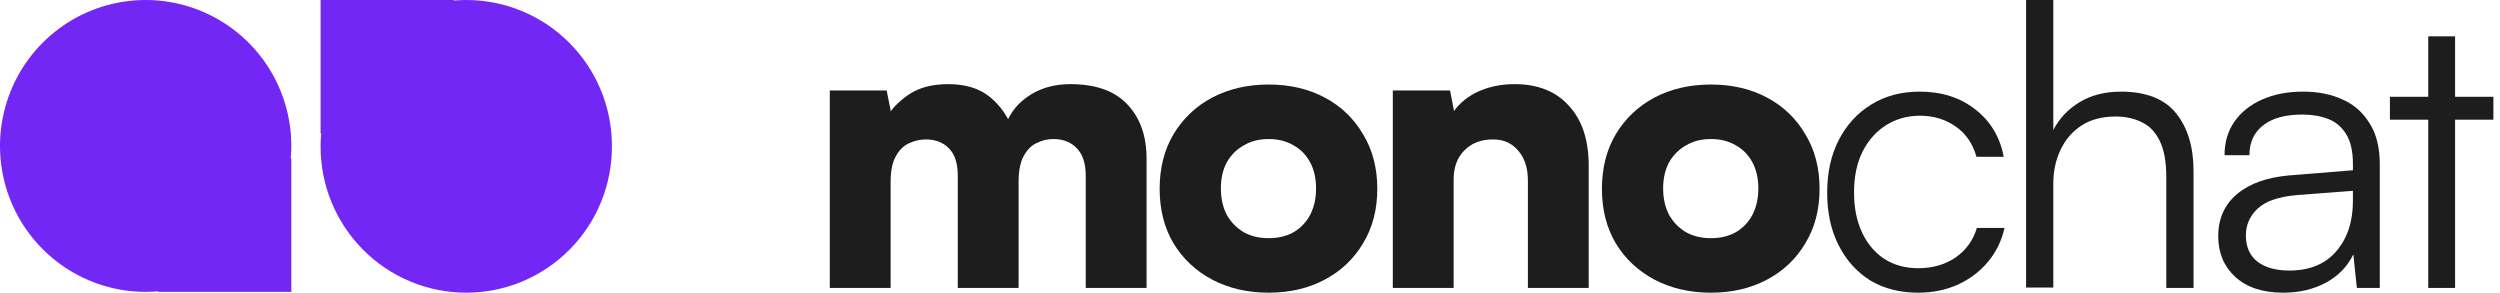
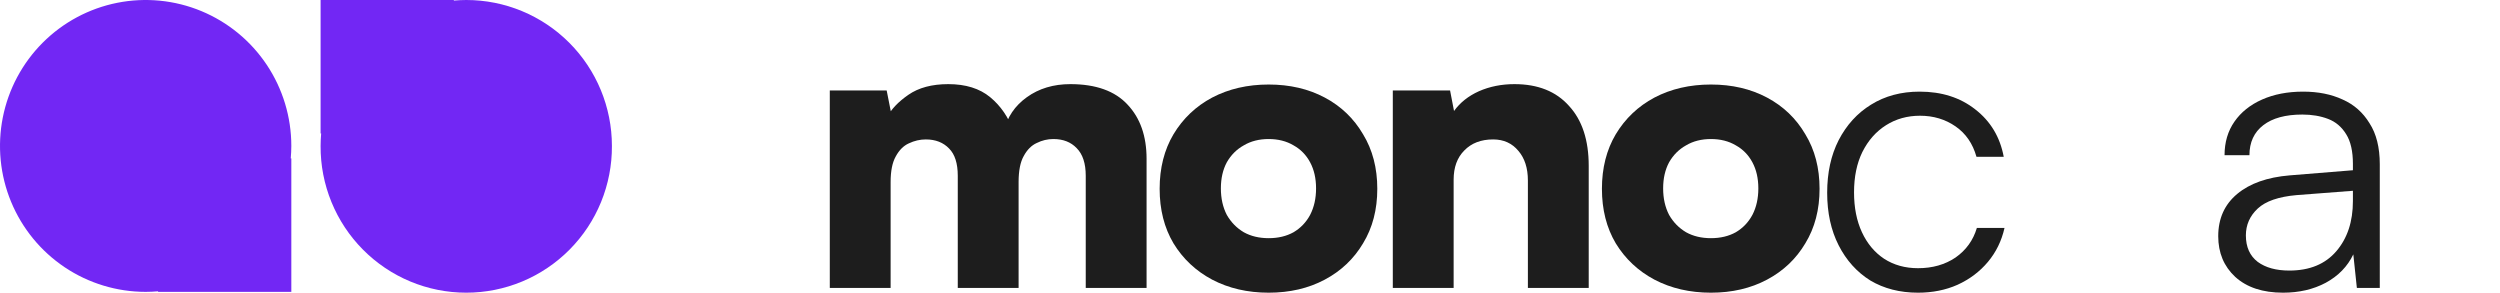
<svg xmlns="http://www.w3.org/2000/svg" width="205" height="24" viewBox="0 0 205 24" fill="none">
  <path d="M50.177 11.967C50.177 8.793 48.919 5.749 46.679 3.505C44.439 1.261 41.401 9.83361e-05 38.233 0C37.89 0 37.551 0.018 37.215 0.046V0L26.289 0V10.946H26.335C26.307 11.283 26.289 11.623 26.289 11.967C26.28 13.544 26.582 15.107 27.179 16.567C27.775 18.026 28.654 19.353 29.764 20.471C30.874 21.59 32.193 22.477 33.647 23.083C35.1 23.688 36.659 24 38.233 24C39.807 24 41.366 23.688 42.819 23.083C44.273 22.477 45.592 21.59 46.702 20.471C47.812 19.353 48.691 18.026 49.287 16.567C49.883 15.107 50.186 13.544 50.177 11.967V11.967Z" fill="#7227F4" />
  <path d="M23.842 12.987C23.87 12.65 23.889 12.311 23.889 11.967C23.889 9.6 23.188 7.286 21.876 5.318C20.563 3.35 18.698 1.817 16.515 0.911C14.333 0.005 11.931 -0.232 9.614 0.23C7.297 0.692 5.169 1.831 3.498 3.505C1.828 5.179 0.69 7.311 0.23 9.632C-0.231 11.953 0.005 14.36 0.909 16.546C1.813 18.733 3.344 20.602 5.308 21.917C7.273 23.232 9.582 23.933 11.944 23.933C12.288 23.933 12.627 23.916 12.963 23.887V23.933H23.889V12.987H23.842Z" fill="#7227F4" />
-   <path d="M195.973 7.935H204.459V9.814H195.973V7.935ZM201.317 23.611H199.115V2.98H201.317V23.611Z" fill="#1D1D1D" />
  <path d="M187.207 24C185.544 24 184.238 23.568 183.288 22.704C182.359 21.841 181.895 20.729 181.895 19.368C181.895 17.922 182.413 16.767 183.45 15.903C184.486 15.039 185.922 14.532 187.757 14.38L192.939 13.96V13.441C192.939 12.405 192.756 11.595 192.389 11.012C192.022 10.408 191.525 9.986 190.899 9.749C190.273 9.511 189.571 9.393 188.794 9.393C187.412 9.393 186.343 9.684 185.587 10.267C184.831 10.85 184.454 11.671 184.454 12.729H182.413C182.413 11.671 182.683 10.753 183.223 9.976C183.763 9.198 184.518 8.594 185.49 8.162C186.462 7.73 187.585 7.514 188.858 7.514C190.089 7.514 191.169 7.73 192.097 8.162C193.026 8.572 193.76 9.22 194.3 10.105C194.861 10.969 195.142 12.092 195.142 13.474V23.611H193.263L192.972 20.858C192.497 21.852 191.741 22.629 190.705 23.19C189.69 23.73 188.524 24 187.207 24ZM187.725 22.186C189.387 22.186 190.672 21.657 191.579 20.599C192.486 19.541 192.939 18.17 192.939 16.486V15.644L188.308 16C186.84 16.13 185.782 16.497 185.134 17.101C184.486 17.706 184.162 18.44 184.162 19.304C184.162 20.254 184.486 20.977 185.134 21.474C185.782 21.949 186.645 22.186 187.725 22.186Z" fill="#1D1D1D" />
-   <path d="M168.372 23.579H166.137V0H168.372V10.656C168.869 9.706 169.581 8.95 170.51 8.389C171.46 7.806 172.593 7.514 173.91 7.514C175.983 7.514 177.495 8.108 178.445 9.296C179.395 10.483 179.87 12.059 179.87 14.024V23.611H177.635V14.51C177.635 13.279 177.462 12.308 177.117 11.595C176.771 10.861 176.286 10.343 175.659 10.04C175.033 9.717 174.31 9.555 173.489 9.555C172.367 9.555 171.427 9.803 170.671 10.3C169.916 10.796 169.344 11.466 168.955 12.308C168.566 13.128 168.372 14.046 168.372 15.061V23.579Z" fill="#1D1D1D" />
  <path d="M149.828 15.806C149.828 14.165 150.141 12.729 150.768 11.498C151.415 10.246 152.301 9.274 153.423 8.583C154.568 7.87 155.896 7.514 157.407 7.514C159.221 7.514 160.743 8 161.974 8.972C163.226 9.943 164.004 11.239 164.306 12.858H162.071C161.769 11.779 161.197 10.947 160.355 10.364C159.513 9.781 158.541 9.49 157.44 9.49C156.403 9.49 155.475 9.749 154.654 10.267C153.834 10.785 153.186 11.52 152.711 12.47C152.258 13.398 152.031 14.499 152.031 15.773C152.031 17.026 152.247 18.116 152.679 19.044C153.11 19.973 153.715 20.696 154.492 21.215C155.291 21.733 156.22 21.992 157.278 21.992C158.465 21.992 159.491 21.7 160.355 21.117C161.218 20.513 161.801 19.703 162.104 18.688H164.371C164.133 19.746 163.68 20.675 163.011 21.474C162.341 22.273 161.51 22.899 160.517 23.352C159.545 23.784 158.465 24 157.278 24C155.788 24 154.482 23.665 153.359 22.996C152.258 22.305 151.394 21.344 150.768 20.113C150.141 18.883 149.828 17.447 149.828 15.806Z" fill="#1D1D1D" />
  <path d="M131.358 15.482C131.358 13.776 131.736 12.286 132.491 11.012C133.269 9.717 134.327 8.713 135.665 8C137.026 7.287 138.57 6.931 140.297 6.931C142.024 6.931 143.557 7.287 144.896 8C146.235 8.713 147.282 9.717 148.038 11.012C148.815 12.286 149.204 13.776 149.204 15.482C149.204 17.188 148.815 18.677 148.038 19.951C147.282 21.225 146.235 22.219 144.896 22.931C143.557 23.644 142.024 24 140.297 24C138.57 24 137.026 23.644 135.665 22.931C134.327 22.219 133.269 21.225 132.491 19.951C131.736 18.677 131.358 17.188 131.358 15.482ZM136.378 15.449C136.378 16.27 136.54 16.993 136.864 17.619C137.209 18.224 137.674 18.699 138.257 19.044C138.84 19.368 139.52 19.53 140.297 19.53C141.074 19.53 141.755 19.368 142.338 19.044C142.921 18.699 143.374 18.224 143.698 17.619C144.022 16.993 144.184 16.27 144.184 15.449C144.184 14.629 144.022 13.916 143.698 13.312C143.374 12.707 142.921 12.243 142.338 11.919C141.755 11.573 141.074 11.401 140.297 11.401C139.52 11.401 138.84 11.573 138.257 11.919C137.674 12.243 137.209 12.707 136.864 13.312C136.54 13.916 136.378 14.629 136.378 15.449Z" fill="#1D1D1D" />
  <path d="M119.198 23.611H114.21V7.417H118.906L119.23 9.101C119.727 8.41 120.407 7.871 121.271 7.482C122.156 7.093 123.127 6.899 124.185 6.899C126.107 6.899 127.597 7.493 128.655 8.68C129.735 9.846 130.275 11.487 130.275 13.603V23.611H125.287V14.802C125.287 13.787 125.028 12.977 124.509 12.373C123.991 11.746 123.3 11.433 122.436 11.433C121.443 11.433 120.655 11.736 120.072 12.34C119.489 12.923 119.198 13.722 119.198 14.737V23.611Z" fill="#1D1D1D" />
  <path d="M95.091 15.482C95.091 13.776 95.469 12.286 96.225 11.012C97.002 9.717 98.06 8.713 99.399 8C100.759 7.287 102.303 6.931 104.031 6.931C105.758 6.931 107.291 7.287 108.63 8C109.969 8.713 111.016 9.717 111.772 11.012C112.549 12.286 112.938 13.776 112.938 15.482C112.938 17.188 112.549 18.677 111.772 19.951C111.016 21.225 109.969 22.219 108.63 22.931C107.291 23.644 105.758 24 104.031 24C102.303 24 100.759 23.644 99.399 22.931C98.06 22.219 97.002 21.225 96.225 19.951C95.469 18.677 95.091 17.188 95.091 15.482ZM100.112 15.449C100.112 16.27 100.274 16.993 100.597 17.619C100.943 18.224 101.407 18.699 101.99 19.044C102.573 19.368 103.253 19.53 104.031 19.53C104.808 19.53 105.488 19.368 106.071 19.044C106.654 18.699 107.108 18.224 107.431 17.619C107.755 16.993 107.917 16.27 107.917 15.449C107.917 14.629 107.755 13.916 107.431 13.312C107.108 12.707 106.654 12.243 106.071 11.919C105.488 11.573 104.808 11.401 104.031 11.401C103.253 11.401 102.573 11.573 101.99 11.919C101.407 12.243 100.943 12.707 100.597 13.312C100.274 13.916 100.112 14.629 100.112 15.449Z" fill="#1D1D1D" />
  <path d="M73.031 23.611H68.043V7.417H72.707L73.258 10.203L72.74 9.62C73.064 8.972 73.647 8.356 74.489 7.773C75.331 7.19 76.421 6.899 77.76 6.899C79.185 6.899 80.329 7.255 81.193 7.968C82.057 8.68 82.694 9.609 83.104 10.753H82.327C82.586 9.609 83.212 8.68 84.205 7.968C85.198 7.255 86.386 6.899 87.768 6.899C89.862 6.899 91.428 7.46 92.464 8.583C93.501 9.684 94.019 11.163 94.019 13.02V23.611H89.031V14.413C89.031 13.398 88.783 12.643 88.286 12.146C87.811 11.649 87.174 11.401 86.375 11.401C85.9 11.401 85.447 11.509 85.015 11.725C84.583 11.919 84.227 12.275 83.946 12.794C83.665 13.29 83.525 14.003 83.525 14.931V23.611H78.537V14.413C78.537 13.398 78.3 12.653 77.825 12.178C77.35 11.682 76.713 11.433 75.914 11.433C75.439 11.433 74.975 11.541 74.521 11.757C74.089 11.952 73.733 12.308 73.452 12.826C73.171 13.323 73.031 14.024 73.031 14.931V23.611Z" fill="#1D1D1D" />
</svg>